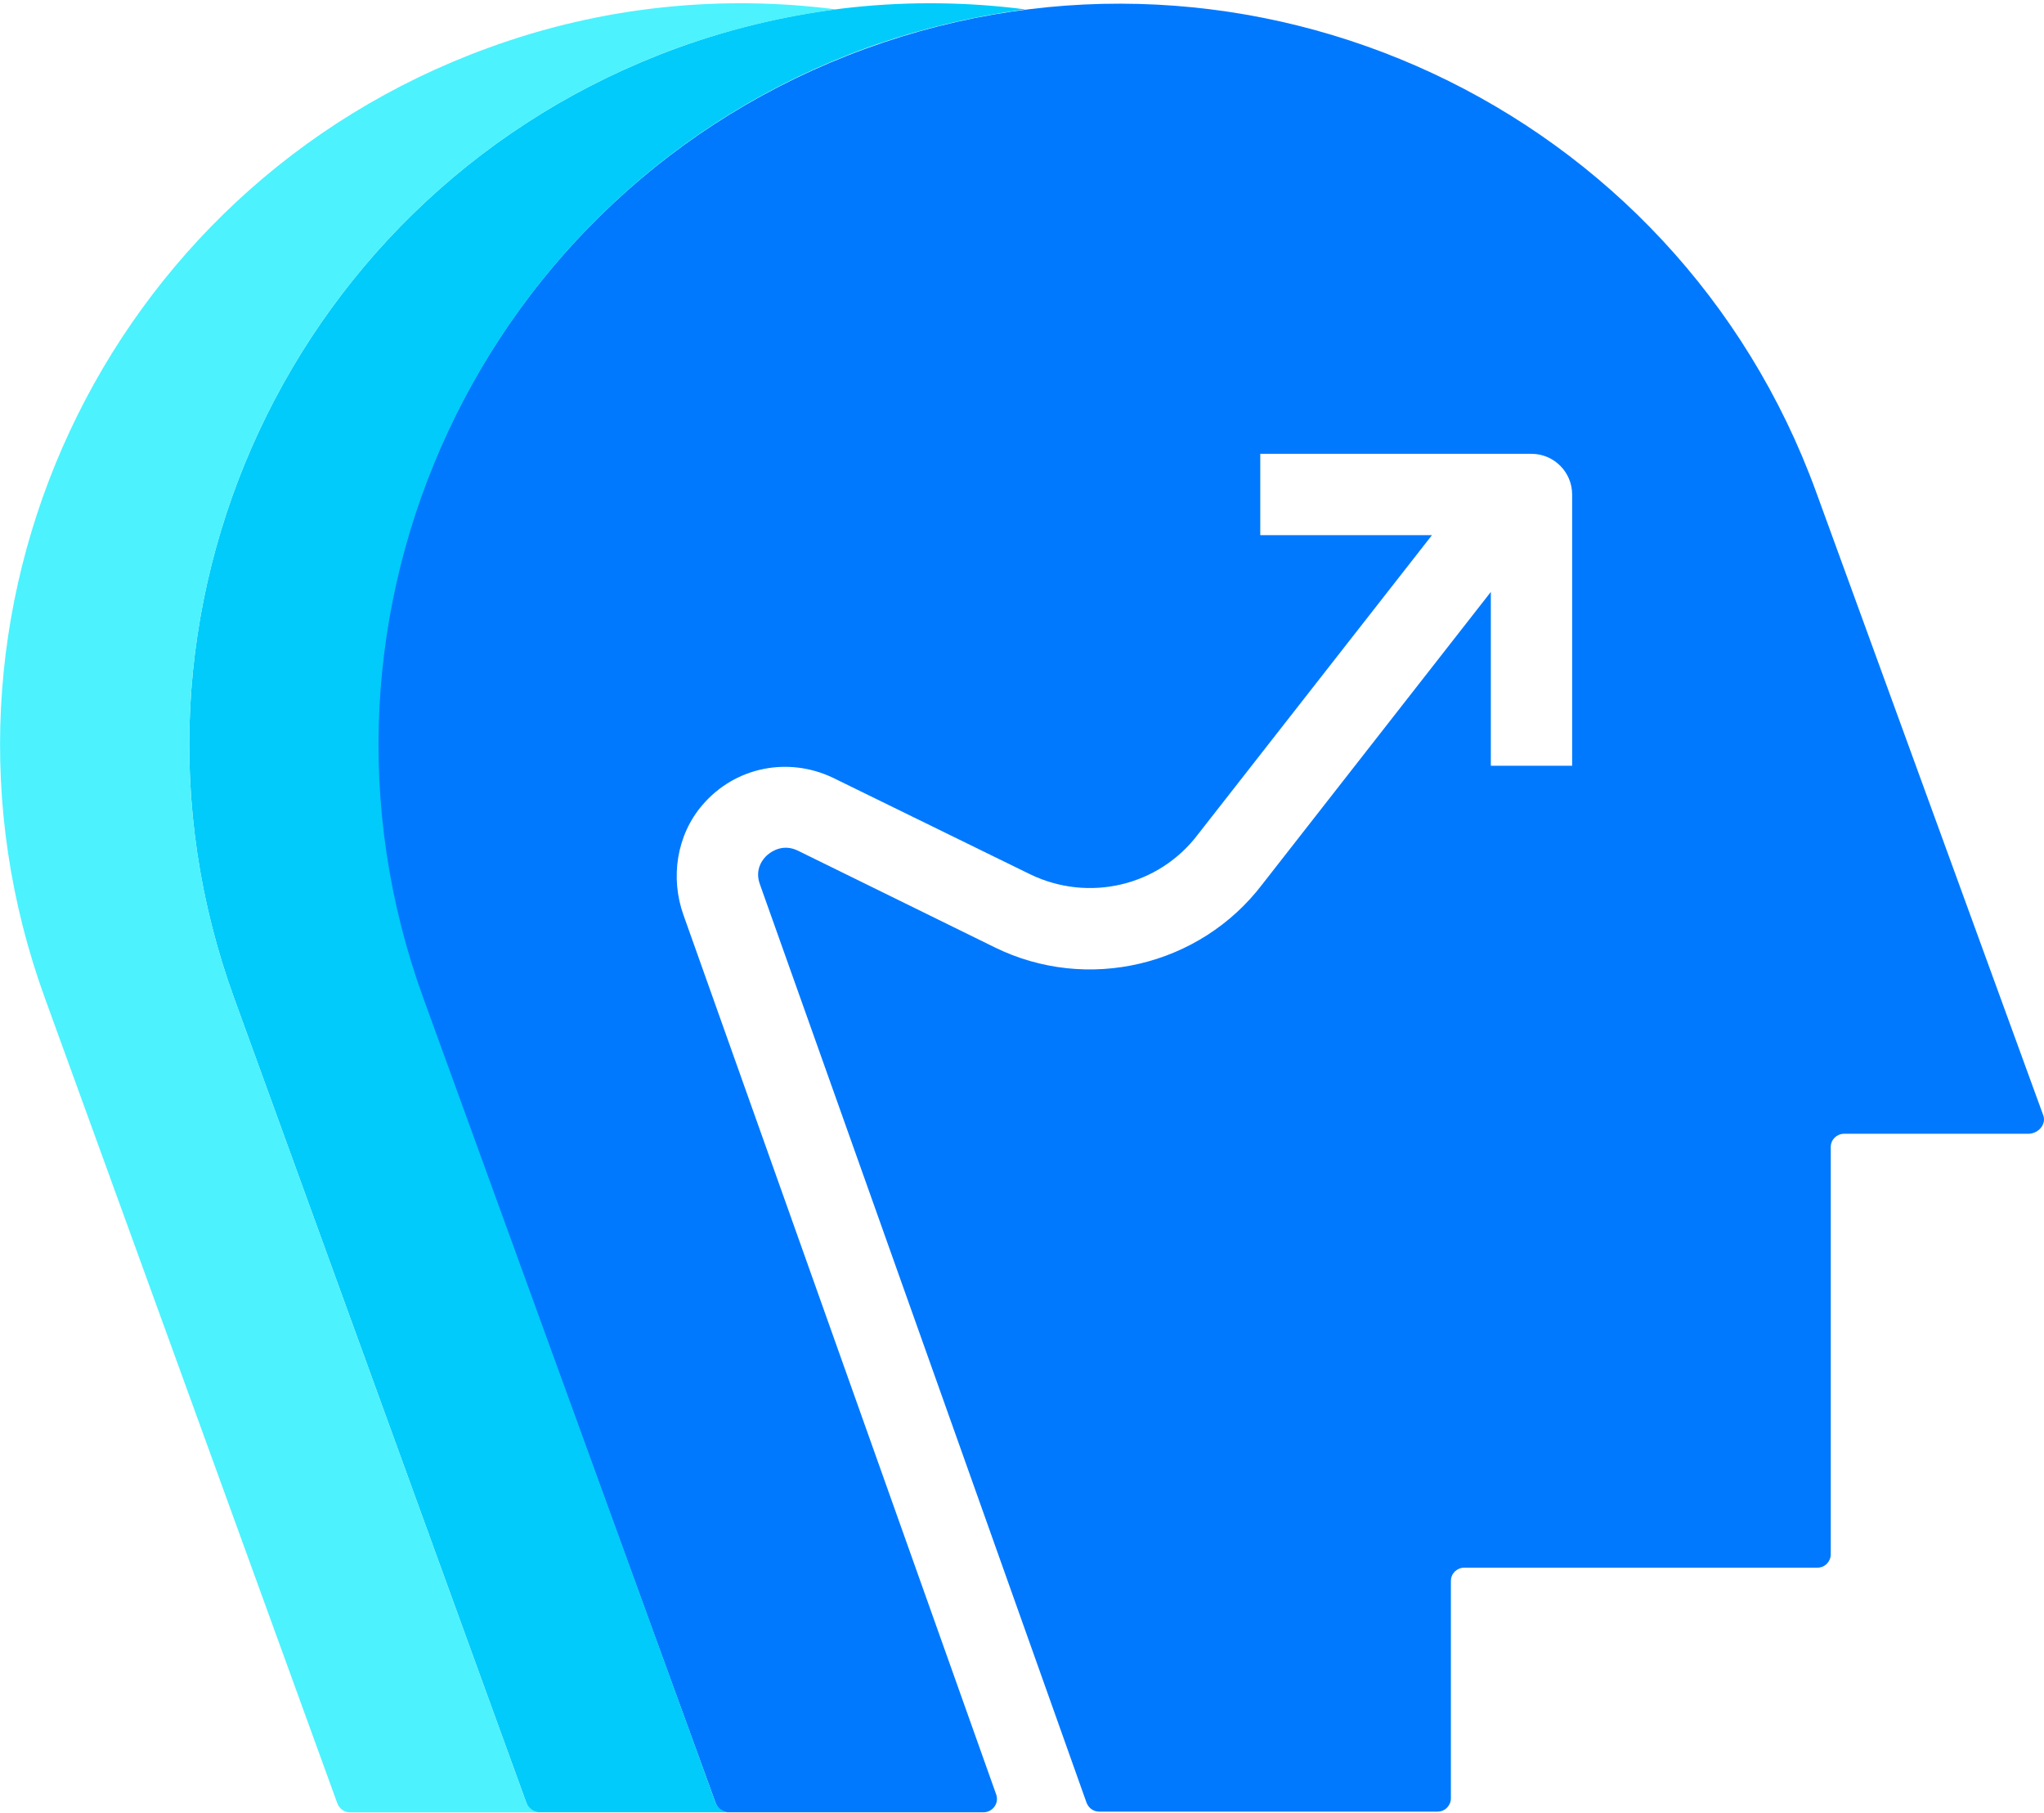
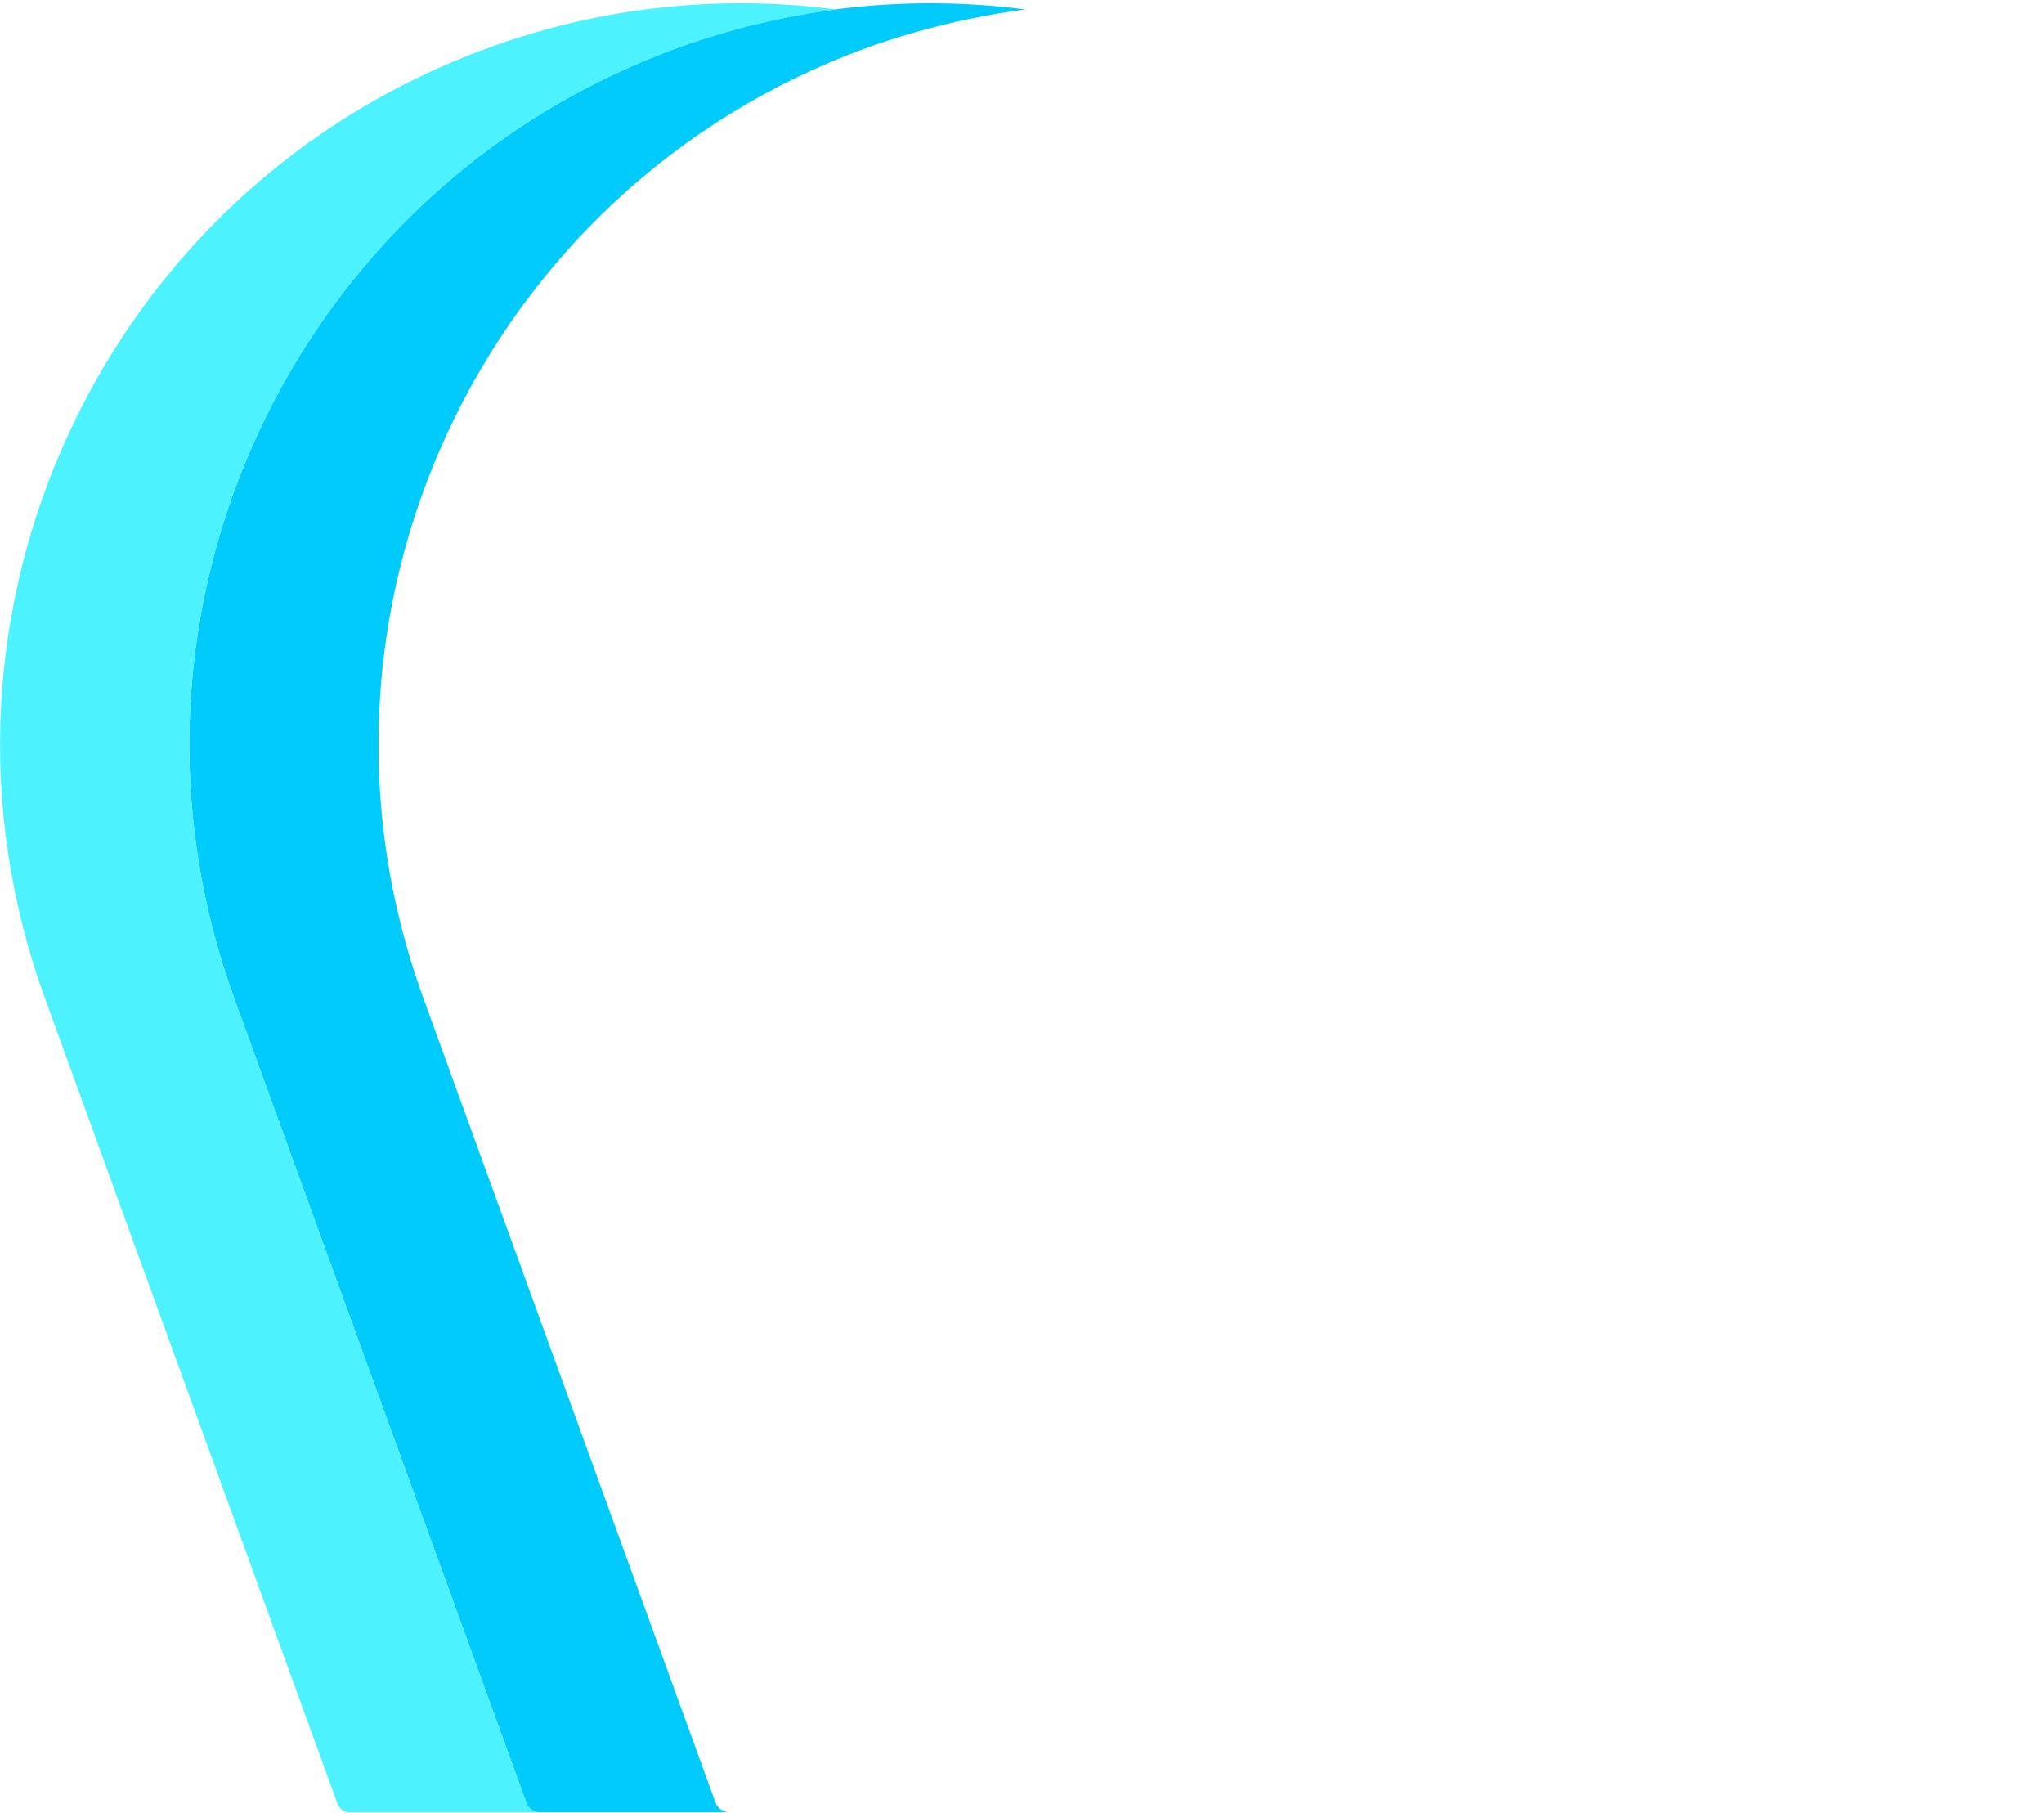
<svg xmlns="http://www.w3.org/2000/svg" width="442" height="392" viewBox="0 0 442 392" fill="none">
-   <path d="M441.803 241.026L392.701 106.3C362.392 23.1 270.402 -19.788 187.202 10.521C104.002 40.831 61.114 132.821 91.424 216.02L154.771 389.846C155.225 391.059 156.286 391.816 157.499 391.816H212.662C214.632 391.816 216.148 389.846 215.39 387.876L147.799 197.835C144.92 189.803 146.284 180.558 151.891 174.042C159.014 165.706 170.532 163.585 180.079 168.131L222.816 189.045C235.394 195.107 250.549 191.621 259.036 180.407L309.653 115.696H272.524V98.116H331.173C336.022 98.116 339.962 102.056 339.962 106.906V165.555H322.383V127.971L272.978 191.167C259.49 208.898 235.091 214.657 215.087 204.806L172.502 183.892C169.319 182.377 166.895 184.044 165.985 184.802C165.076 185.559 163.106 187.833 164.318 191.167L234.94 389.695C235.394 390.907 236.455 391.665 237.667 391.665H310.865C312.532 391.665 313.745 390.301 313.745 388.785V341.805C313.745 340.138 315.109 338.926 316.624 338.926H393.004C394.671 338.926 395.884 337.562 395.884 336.047V247.997C395.884 246.33 397.248 245.118 398.763 245.118H438.772C441.045 244.966 442.561 242.844 441.803 241.026Z" fill="#0079FE" />
  <path d="M154.771 389.848L91.575 215.871C61.265 132.671 104.153 40.681 187.353 10.372C198.719 6.28 210.237 3.552 221.755 2.036C197.204 -1.146 171.441 1.279 146.435 10.372C63.236 40.681 20.347 132.671 50.657 215.871L113.853 389.848C114.307 391.06 115.368 391.818 116.58 391.818H157.498C156.286 391.667 155.225 390.909 154.771 389.848Z" fill="#00CBFA" />
  <path d="M113.854 389.849L50.658 215.872C20.348 132.672 63.236 40.682 146.436 10.373C157.802 6.281 169.32 3.553 180.838 2.037C156.135 -1.145 130.372 1.28 105.518 10.373C22.319 40.682 -20.57 132.672 9.74 215.872L72.936 389.849C73.39 391.061 74.451 391.819 75.663 391.819H116.581C115.369 391.668 114.308 390.91 113.854 389.849Z" fill="#4CF2FE" />
</svg>